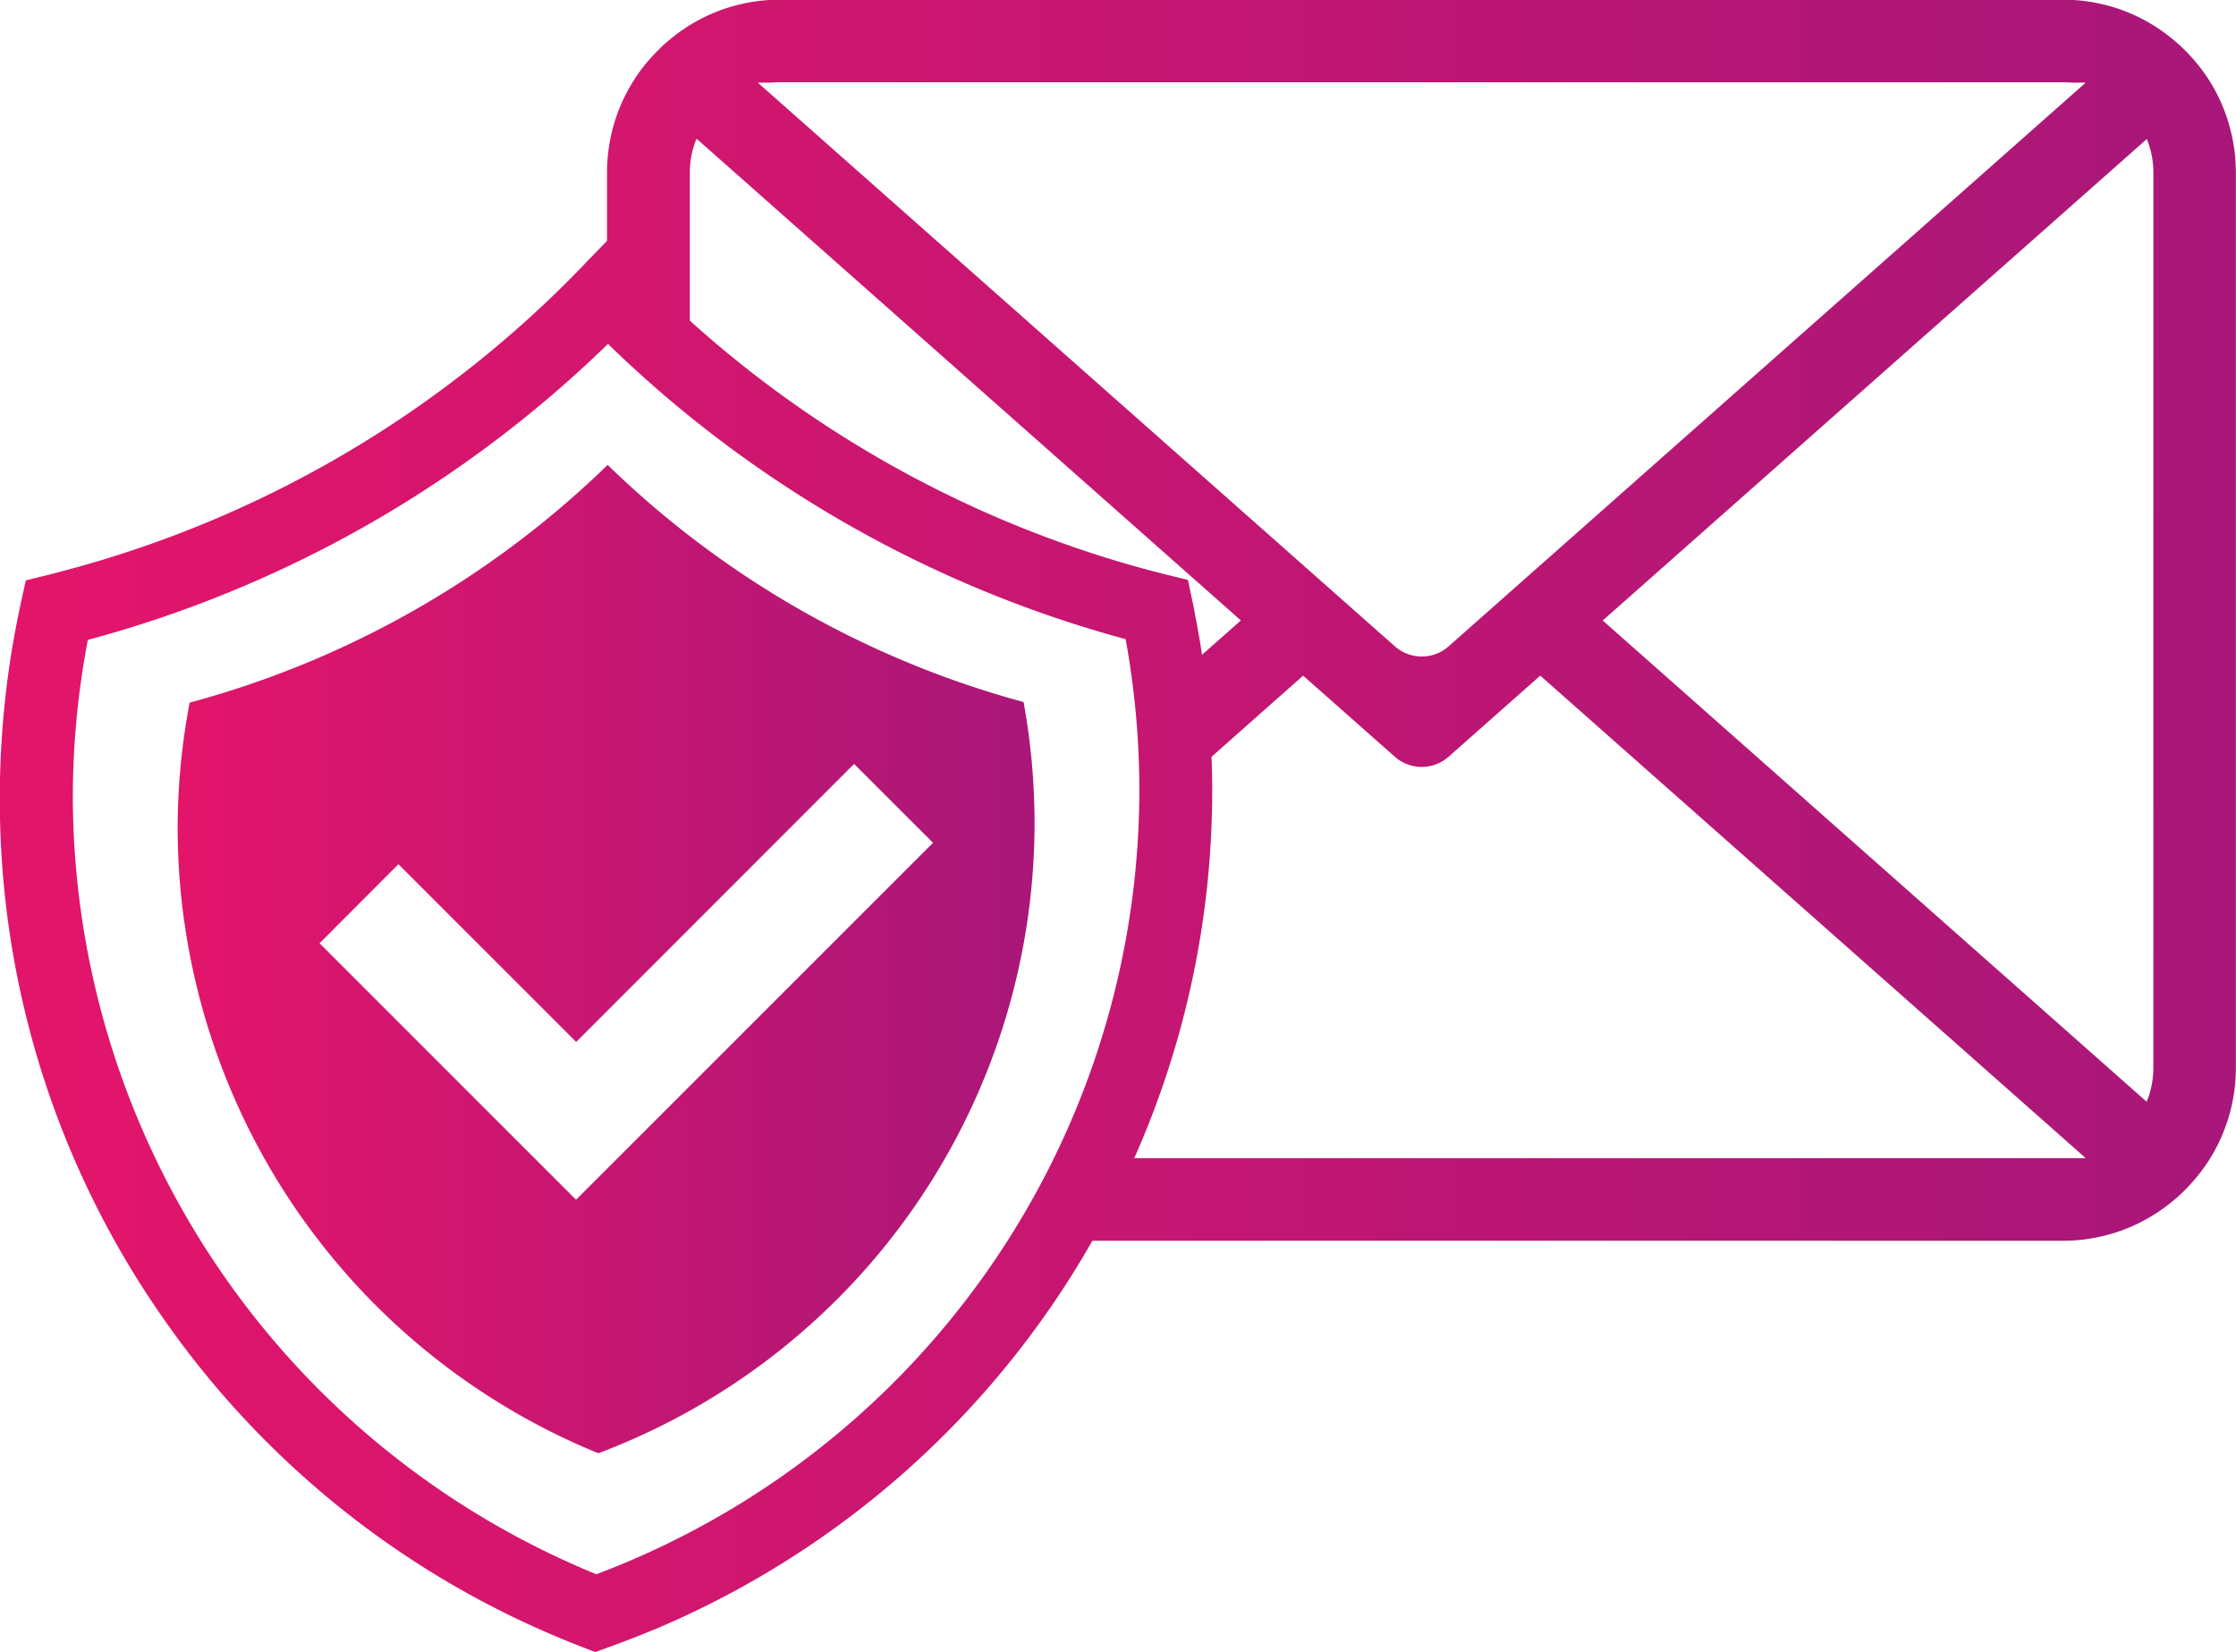
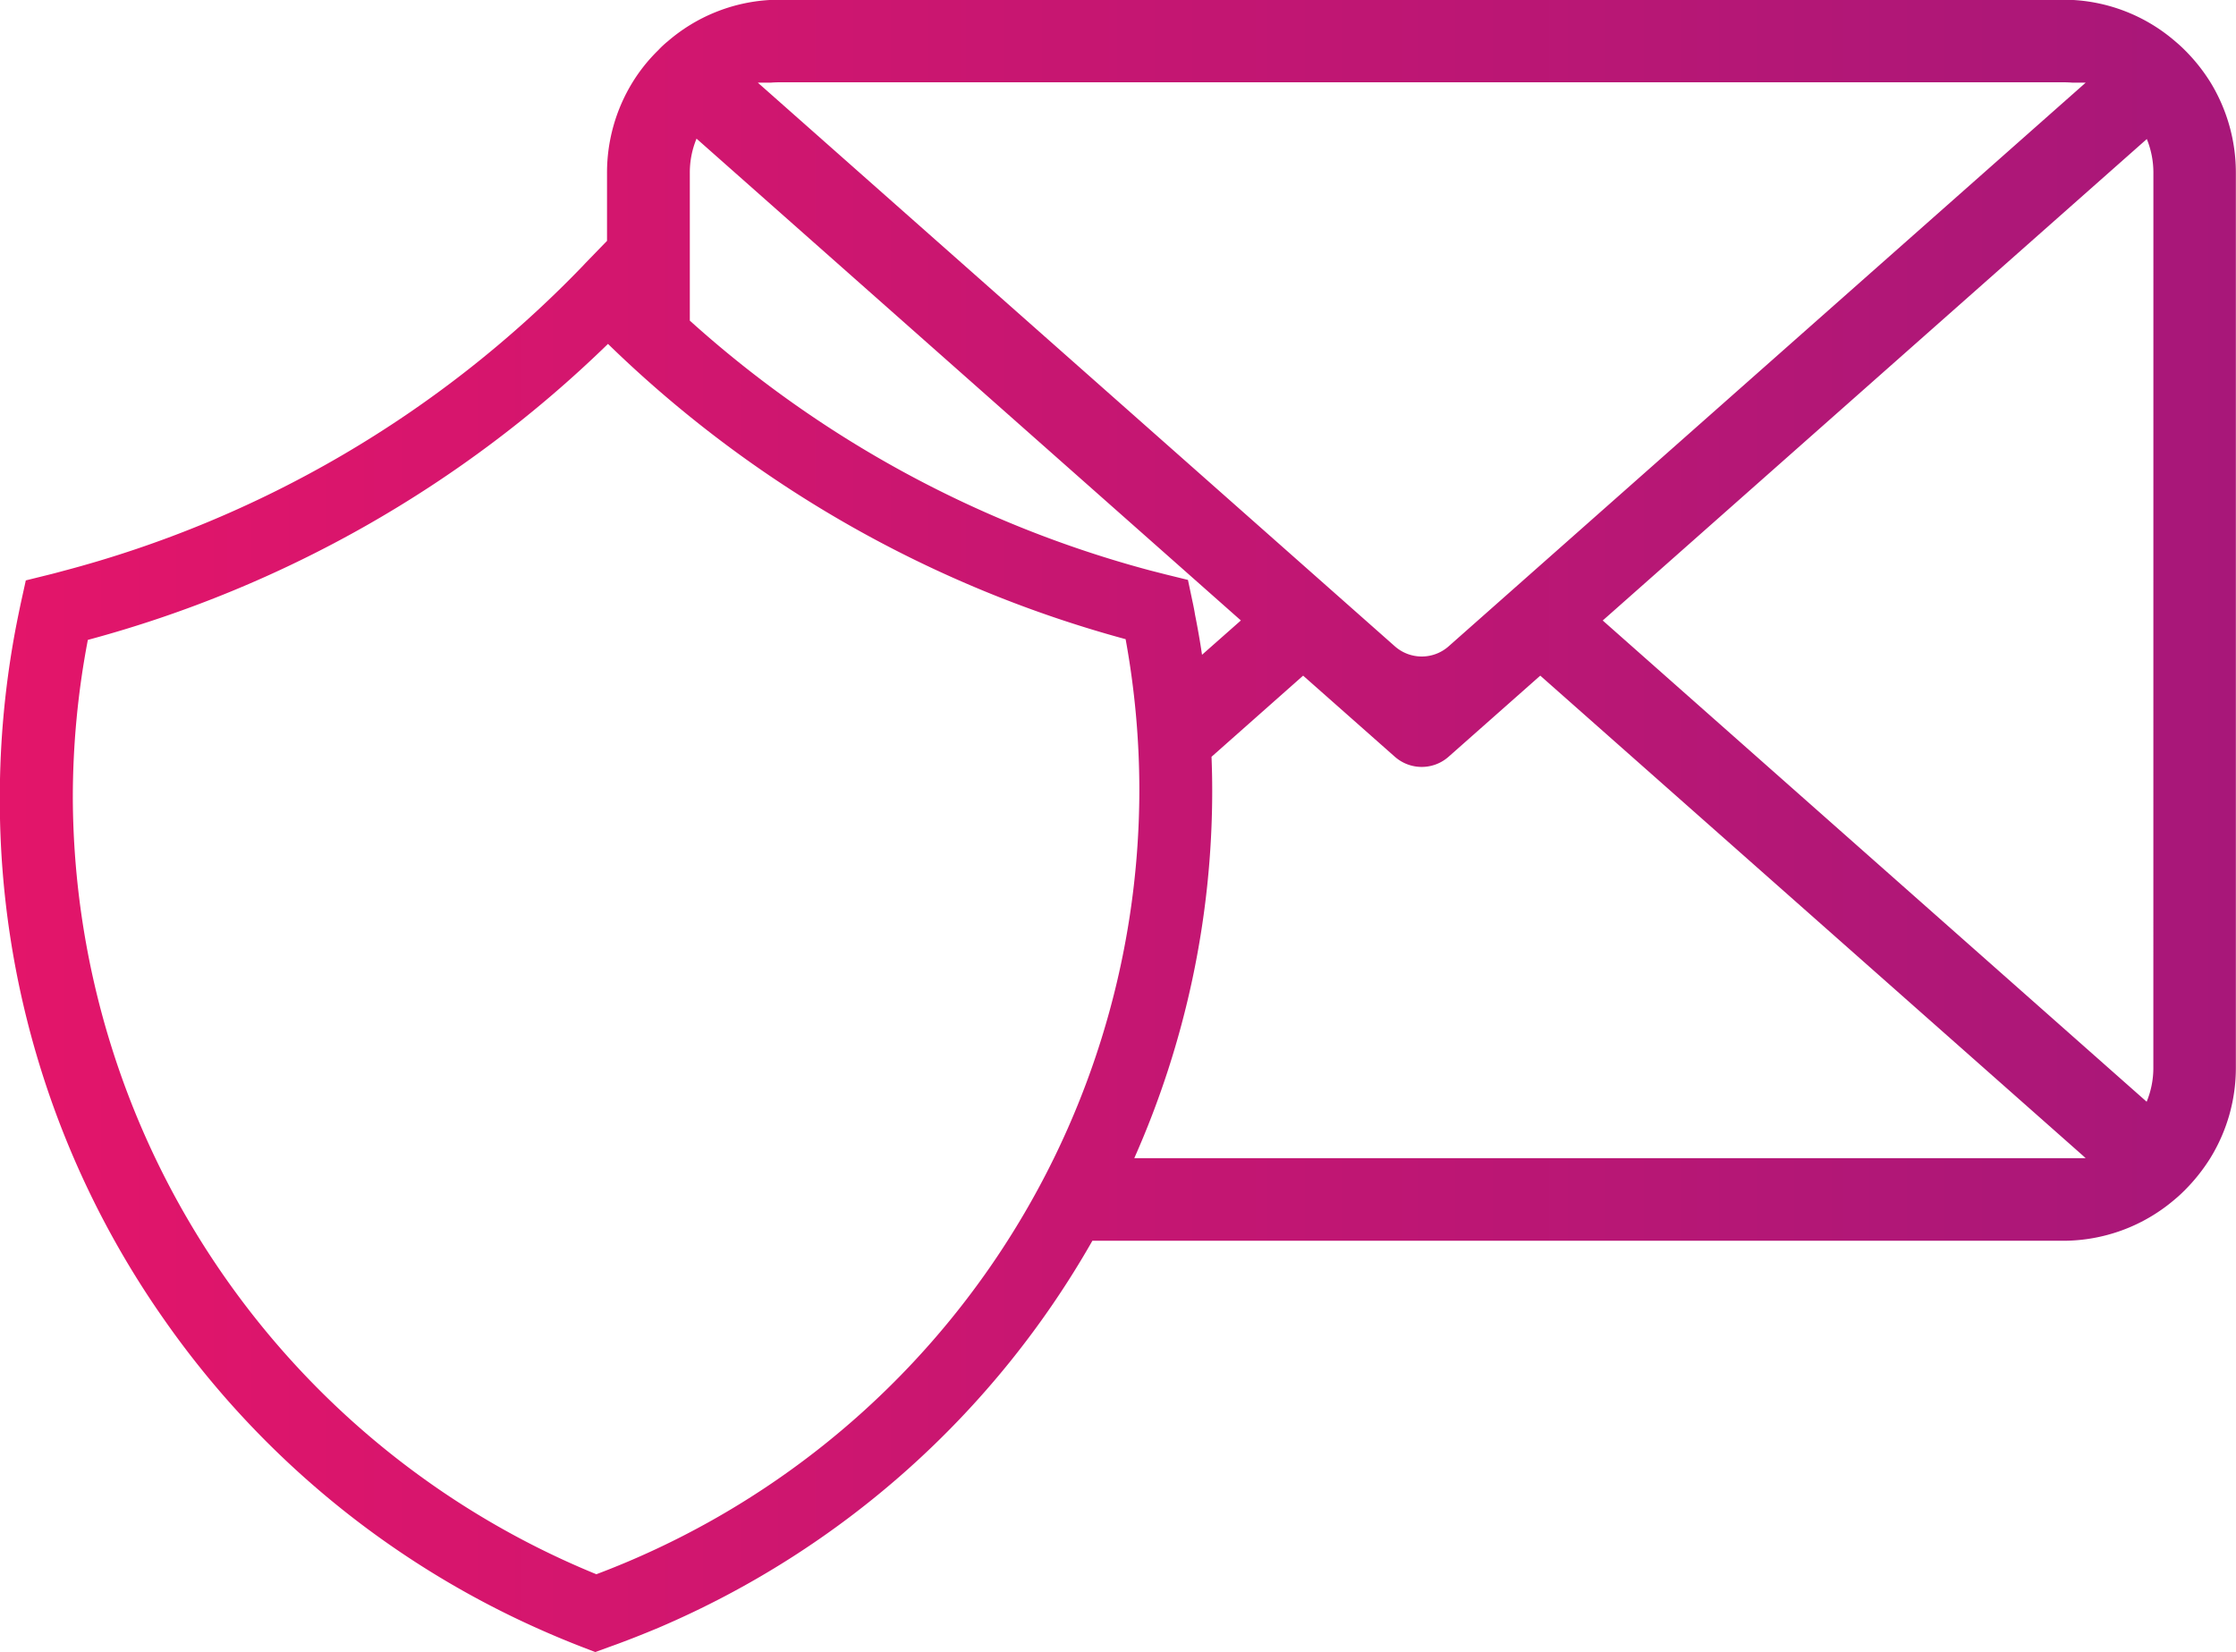
<svg xmlns="http://www.w3.org/2000/svg" width="164.434" height="121.486" viewBox="0 0 164.434 121.486">
  <defs>
    <linearGradient id="linear-gradient" y1="0.5" x2="1" y2="0.5" gradientUnits="objectBoundingBox">
      <stop offset="0" stop-color="#e3156a" />
      <stop offset="1" stop-color="#91187f" />
    </linearGradient>
  </defs>
  <g id="Group_46" data-name="Group 46" transform="translate(0)">
    <g id="Group_45" data-name="Group 45" transform="translate(0 0)">
      <g id="Group_42" data-name="Group 42" transform="translate(13.064 34.188)">
-         <path id="Path_170" data-name="Path 170" d="M-1461.505,851.181a70.211,70.211,0,0,1-30.587-17.439,70.253,70.253,0,0,1-30.74,17.481,49.776,49.776,0,0,0-.882,9.351,49.745,49.745,0,0,0,30.936,45.848,49.54,49.54,0,0,0,32.08-46.3A49.912,49.912,0,0,0-1461.505,851.181Zm-32.907,36.595h-.009l-18.858-18.857,5.8-5.813,13.07,13.07,20.44-20.446,5.805,5.8Zm32.907-36.595a70.211,70.211,0,0,1-30.587-17.439,70.253,70.253,0,0,1-30.74,17.481,49.776,49.776,0,0,0-.882,9.351,49.745,49.745,0,0,0,30.936,45.848,49.54,49.54,0,0,0,32.08-46.3A49.912,49.912,0,0,0-1461.505,851.181Zm-32.907,36.595h-.009l-18.858-18.857,5.8-5.813,13.07,13.07,20.44-20.446,5.805,5.8Zm2.319-54.034a70.253,70.253,0,0,1-30.74,17.481,49.776,49.776,0,0,0-.882,9.351,49.745,49.745,0,0,0,30.936,45.848,49.54,49.54,0,0,0,32.08-46.3,49.912,49.912,0,0,0-.807-8.94A70.211,70.211,0,0,1-1492.092,833.742Zm-2.319,54.034h-.009l-18.858-18.857,5.8-5.813,13.07,13.07,20.44-20.446,5.805,5.8Zm32.907-36.595a70.211,70.211,0,0,1-30.587-17.439,70.253,70.253,0,0,1-30.74,17.481,49.776,49.776,0,0,0-.882,9.351,49.745,49.745,0,0,0,30.936,45.848,49.54,49.54,0,0,0,32.08-46.3A49.912,49.912,0,0,0-1461.505,851.181Zm-32.907,36.595h-.009l-18.858-18.857,5.8-5.813,13.07,13.07,20.44-20.446,5.805,5.8Zm32.907-36.595a70.211,70.211,0,0,1-30.587-17.439,70.253,70.253,0,0,1-30.74,17.481,49.776,49.776,0,0,0-.882,9.351,49.745,49.745,0,0,0,30.936,45.848,49.54,49.54,0,0,0,32.08-46.3A49.912,49.912,0,0,0-1461.505,851.181Zm-32.907,36.595h-.009l-18.858-18.857,5.8-5.813,13.07,13.07,20.44-20.446,5.805,5.8Z" transform="translate(1523.715 -833.742)" fill="url(#linear-gradient)" />
-       </g>
+         </g>
      <g id="Group_44" data-name="Group 44">
        <g id="Group_43" data-name="Group 43">
          <path id="Path_171" data-name="Path 171" d="M-1365.831,827.564a13.031,13.031,0,0,0-1.9-2.387c-.221-.224-.458-.436-.7-.64a12.572,12.572,0,0,0-7.488-3.04h-95.881a12.571,12.571,0,0,0-7.488,3.04,6.589,6.589,0,0,0-.687.64,12.315,12.315,0,0,0-1.9,2.37,12.682,12.682,0,0,0-1.879,6.662v5l-1.589,1.639-.274.29a82.04,82.04,0,0,1-38.151,22.35c-.366.1-.737.2-1.111.29l-1.617.4-.357,1.622c-.125.586-.246,1.181-.363,1.778a67.17,67.17,0,0,0-1.192,12.612,66.477,66.477,0,0,0,12.037,38.276,66.735,66.735,0,0,0,27.909,22.956c.96.424,1.929.824,2.915,1.206l.927.357.932-.34c1.268-.449,2.516-.943,3.75-1.46a66.933,66.933,0,0,0,31.877-28.445h71.364a12.628,12.628,0,0,0,8.225-3.035c.257-.212.486-.425.723-.662a13.245,13.245,0,0,0,1.9-2.382,12.65,12.65,0,0,0,1.879-6.654v-65.8A12.741,12.741,0,0,0-1365.831,827.564Zm-105.859.009c.22-.017.443-.025.673-.025h94.334c.229,0,.45.008.67.025h1l-.161.145-46.692,41.311a2.983,2.983,0,0,1-3.946,0l-46.691-41.311-.162-.145Zm-5.975,6.636a6.509,6.509,0,0,1,.494-2.516l40.03,35.431-2.857,2.524q-.218-1.478-.511-2.932c-.05-.315-.109-.619-.178-.935l-.346-1.639-1.626-.4c-.391-.1-.781-.2-1.173-.3a82.218,82.218,0,0,1-33.833-18.366Zm-6.874,103.054a61.95,61.95,0,0,1-38.5-57.075,61.877,61.877,0,0,1,1.105-11.634,87.3,87.3,0,0,0,38.251-21.767,87.316,87.316,0,0,0,38.066,21.713,61.8,61.8,0,0,1,1.01,11.135A61.673,61.673,0,0,1-1484.539,937.263Zm39.56-30.6a66.556,66.556,0,0,0,5.73-27.024c0-.835-.017-1.658-.051-2.49l6.737-5.967,6.748,5.967a2.983,2.983,0,0,0,3.946,0l6.746-5.967,39.92,35.311.187.171Zm74.941-6.654a6.525,6.525,0,0,1-.492,2.507l-40-35.389,40.012-35.406a6.568,6.568,0,0,1,.483,2.49Z" transform="translate(1528.394 -821.497)" fill="url(#linear-gradient)" />
        </g>
      </g>
    </g>
  </g>
</svg>